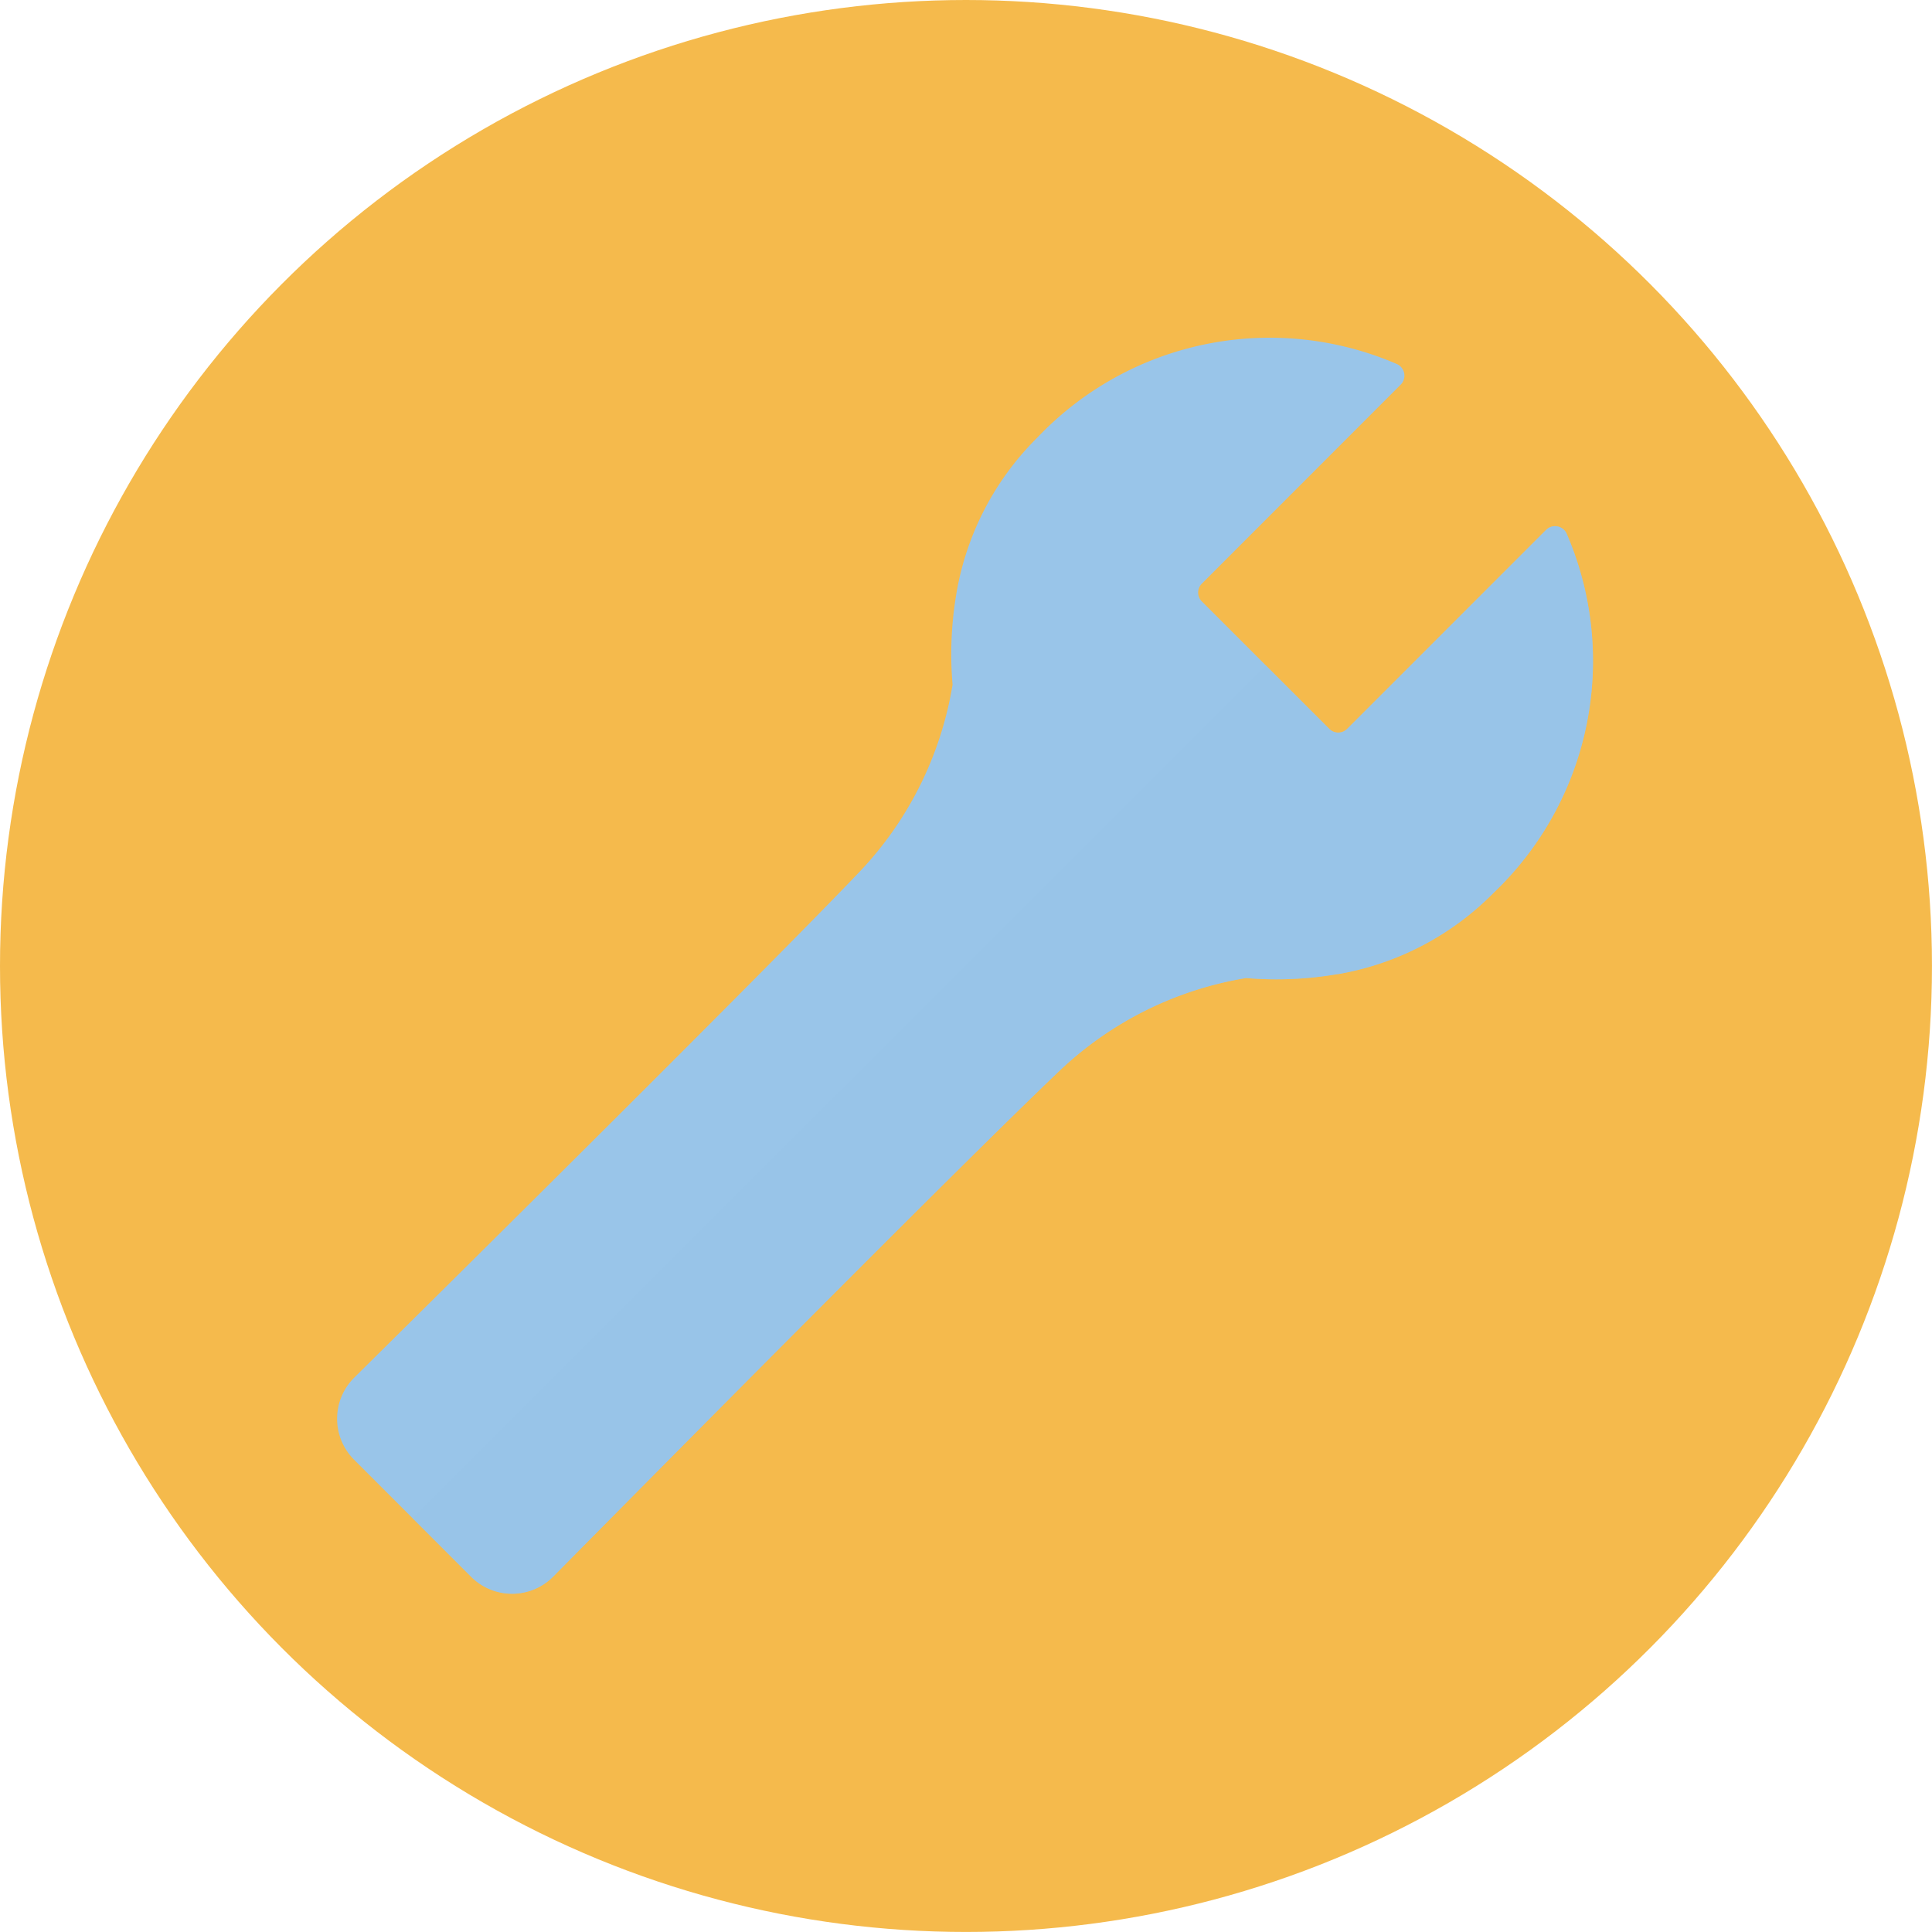
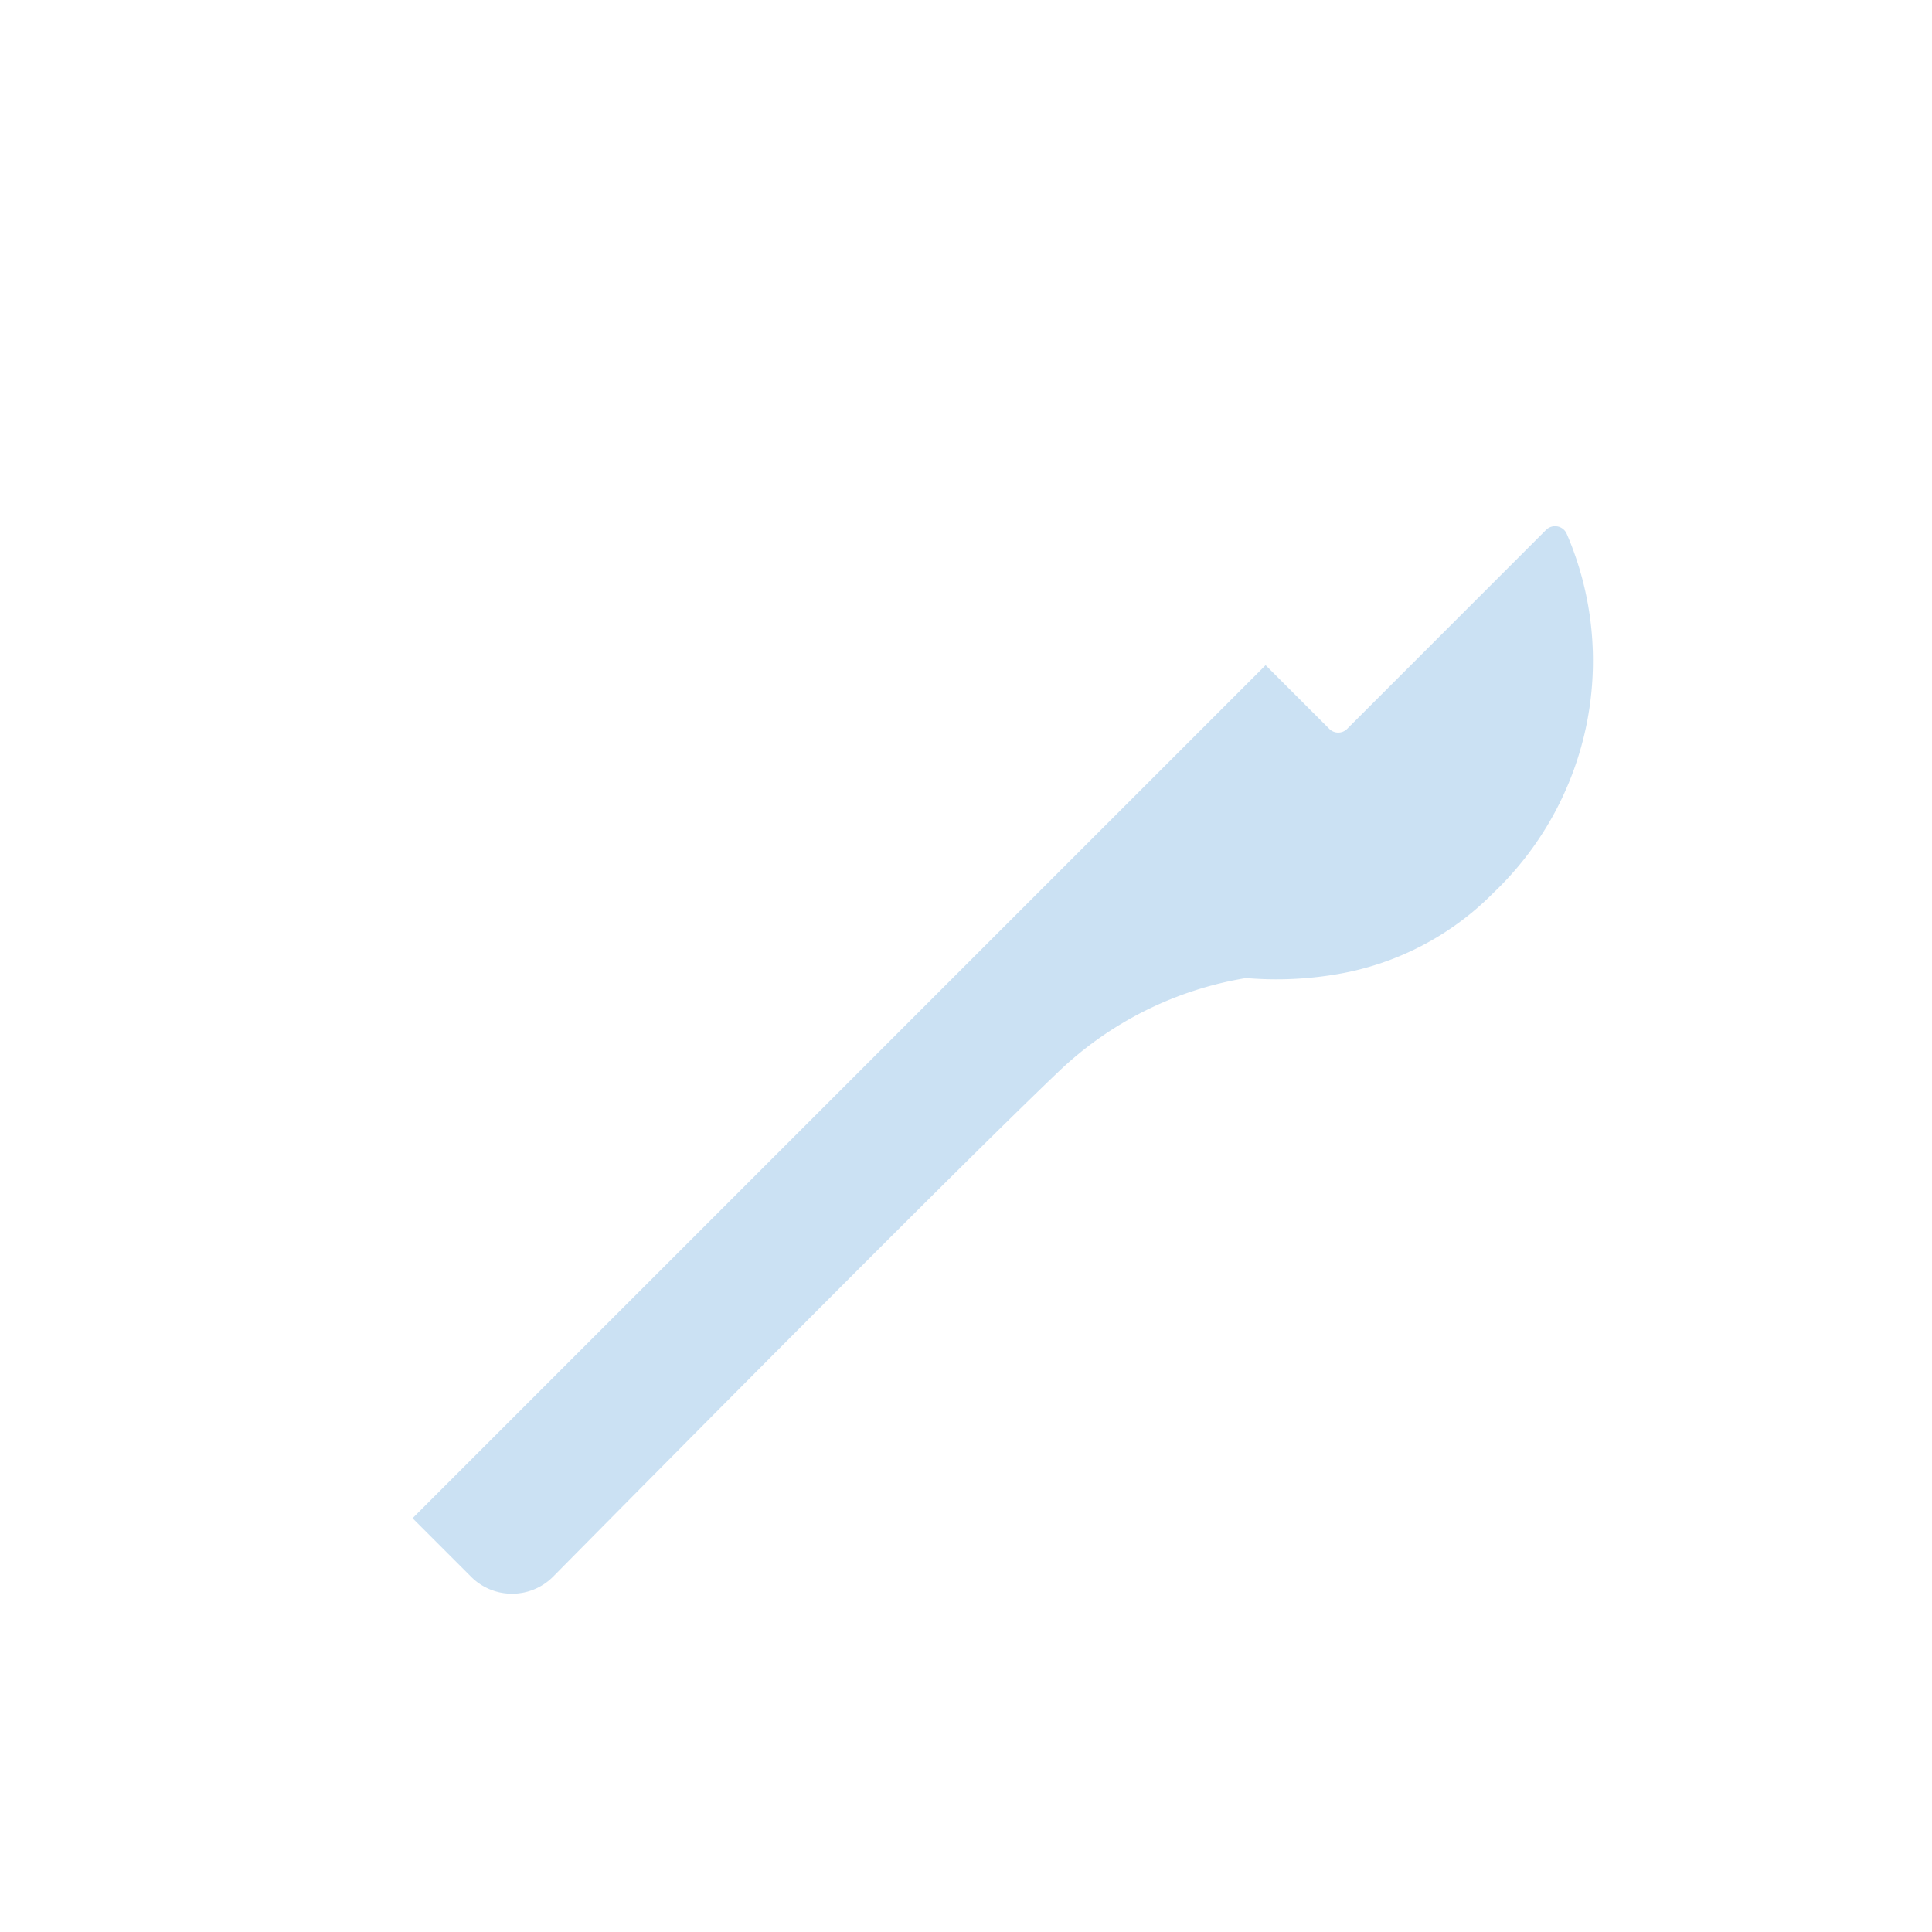
<svg xmlns="http://www.w3.org/2000/svg" viewBox="0 0 56.693 56.693">
  <title>pfw_icons_sticker_rgb</title>
  <g style="isolation:isolate">
    <g id="Ebene_1" data-name="Ebene 1">
-       <circle cx="28.346" cy="28.346" r="28.346" fill="#f5ba4c" />
-       <path d="M39.249,28.588a8.42,8.42,0,0,0,4.575-2.383,9.4,9.4,0,0,0,2.151-10.538.373.373,0,0,0-.608-.116L39.529,21.39a.369.369,0,0,1-.52,0l-1.871-1.871-1.871-1.871a.368.368,0,0,1,0-.521L41.1,11.29a.374.374,0,0,0-.115-.61,9.4,9.4,0,0,0-10.537,2.152,8.415,8.415,0,0,0-2.382,4.575h0v.005a10.534,10.534,0,0,0-.114,2.68,10.41,10.41,0,0,1-2.726,5.487c-2.81,2.945-11.6,11.648-14.834,14.849a1.7,1.7,0,0,0,0,2.408l1.715,1.715,1.715,1.716a1.7,1.7,0,0,0,2.409,0c3.2-3.238,11.9-12.025,14.848-14.834A10.4,10.4,0,0,1,36.565,28.7a10.591,10.591,0,0,0,2.681-.115h0Z" fill="#99c5e9" />
      <path d="M45.975,15.667a.373.373,0,0,0-.608-.116L39.529,21.39a.369.369,0,0,1-.52,0l-1.871-1.871L12.106,44.551l1.715,1.715a1.7,1.7,0,0,0,2.409,0c3.2-3.238,11.9-12.025,14.848-14.834A10.4,10.4,0,0,1,36.565,28.7a10.591,10.591,0,0,0,2.681-.115h0a8.42,8.42,0,0,0,4.575-2.383A9.4,9.4,0,0,0,45.975,15.667Z" fill="#99c5e9" opacity="0.5" style="mix-blend-mode:multiply" />
    </g>
  </g>
</svg>